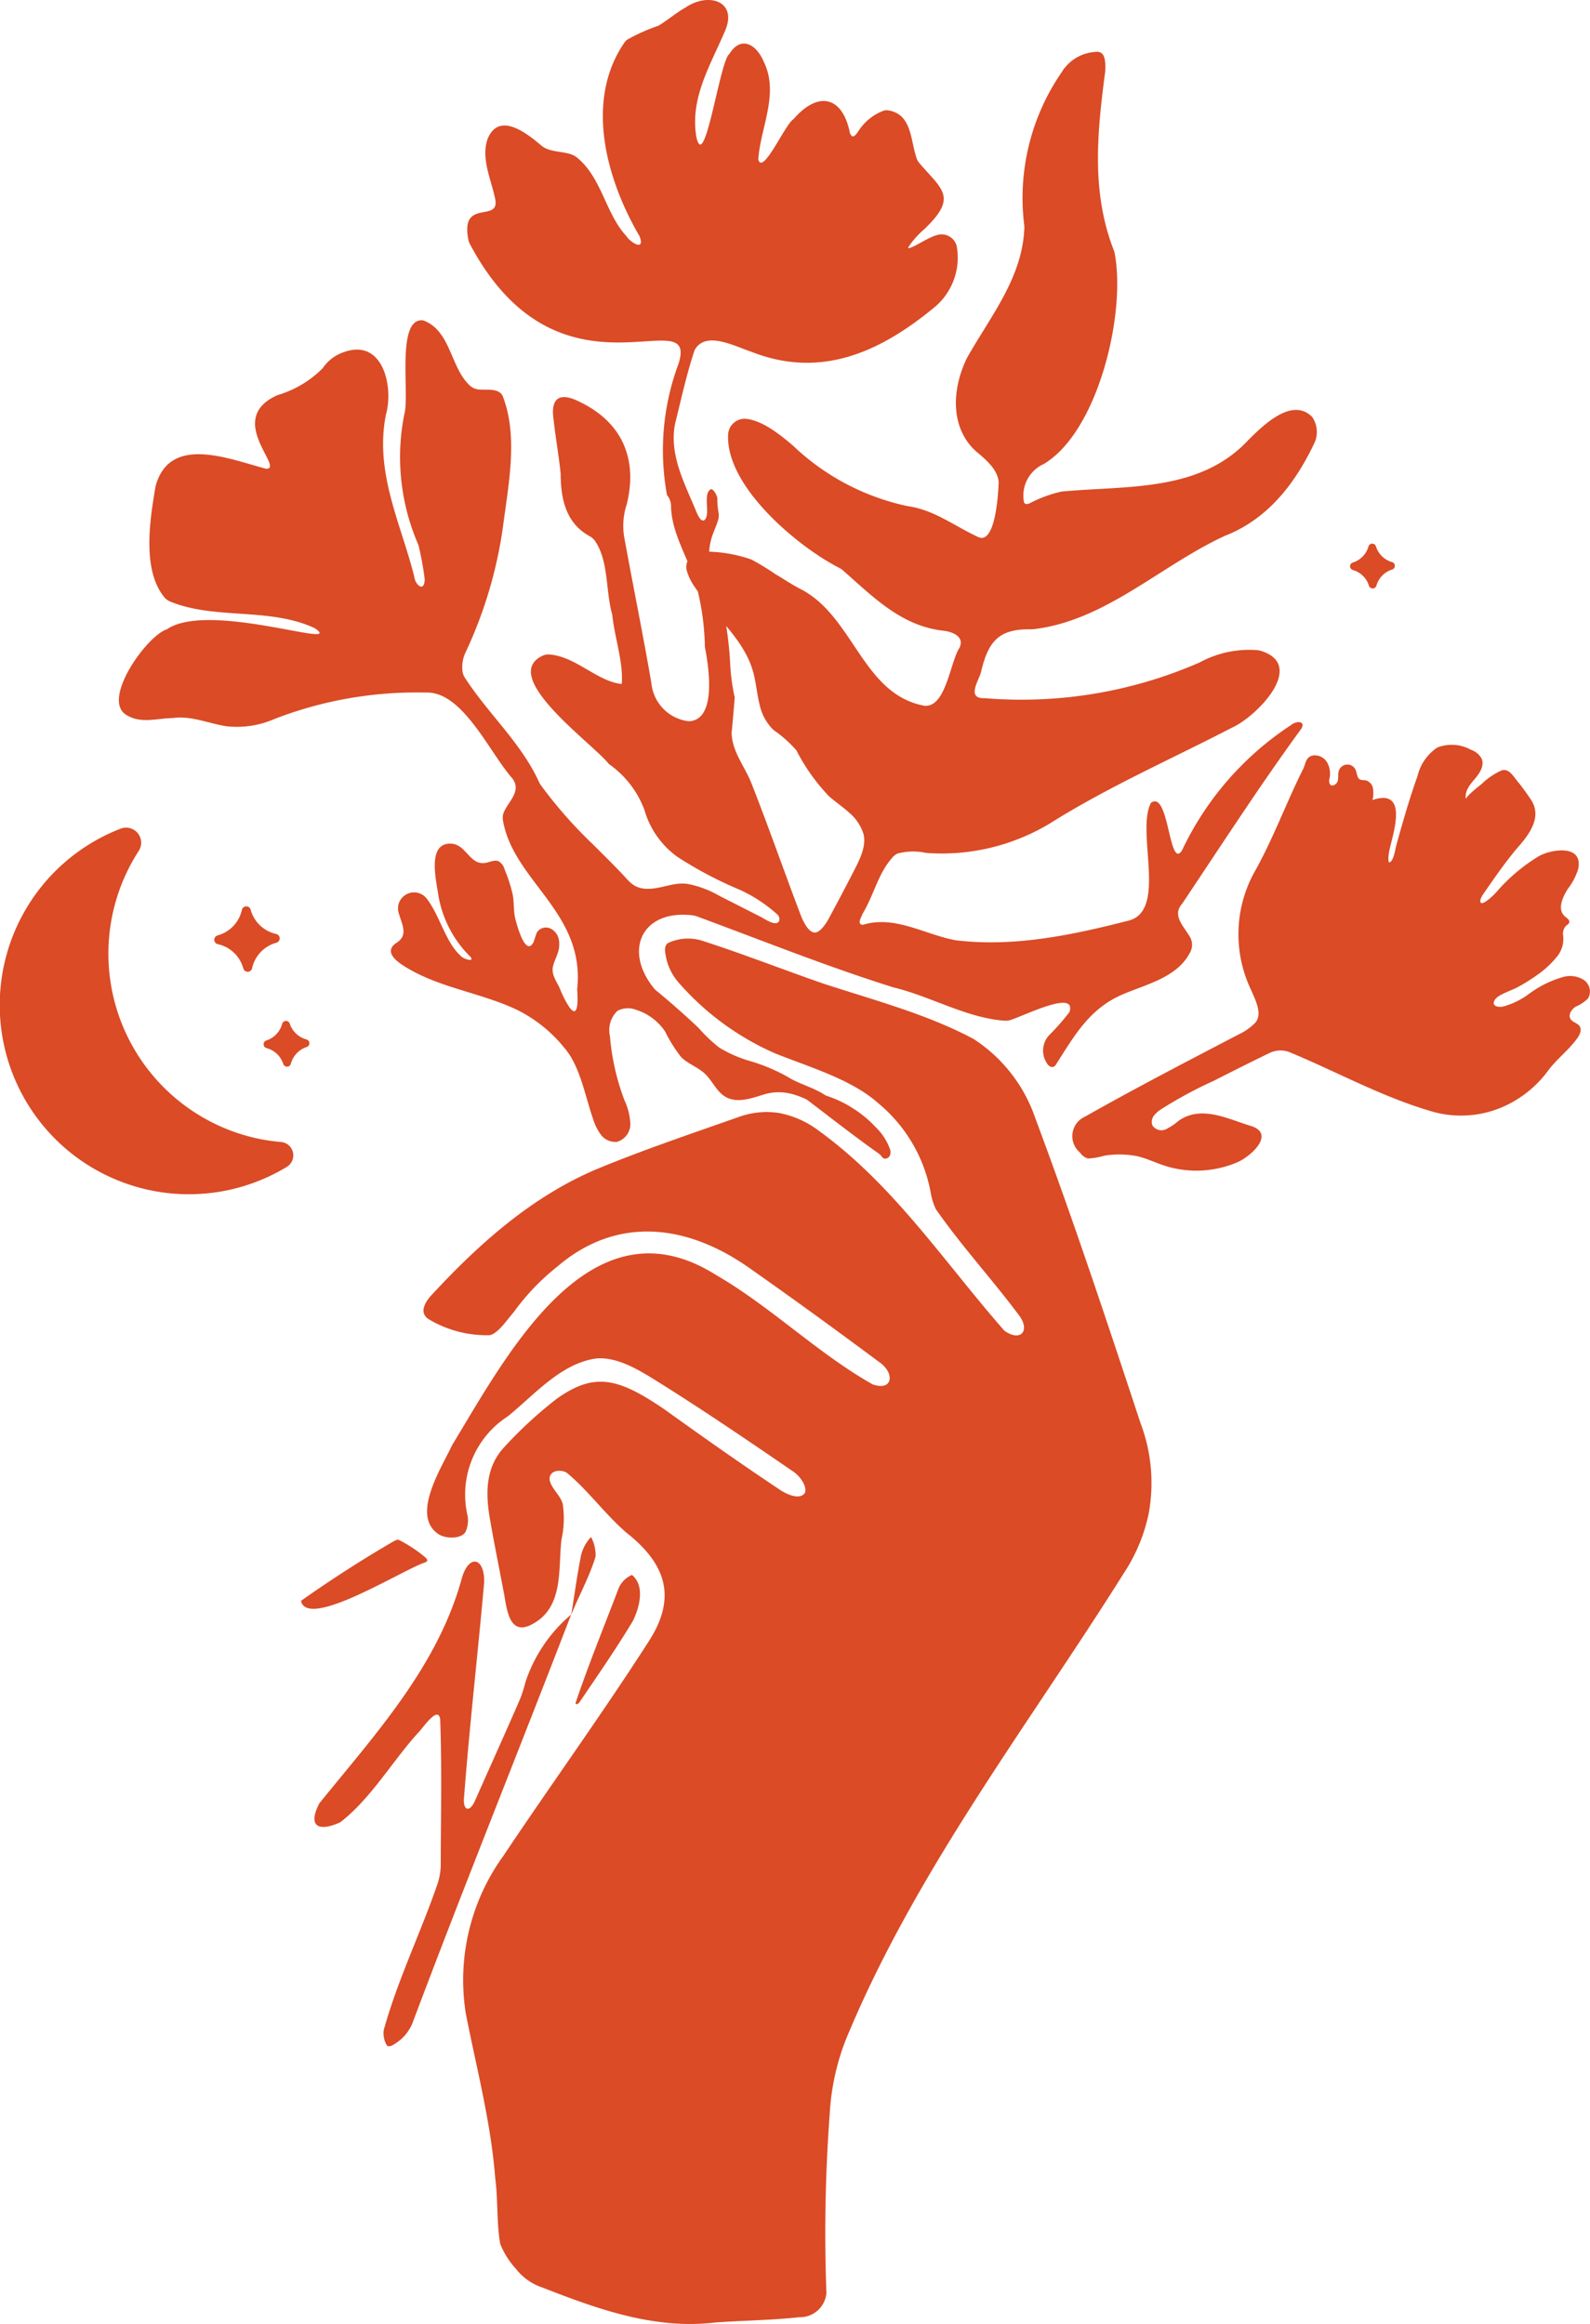
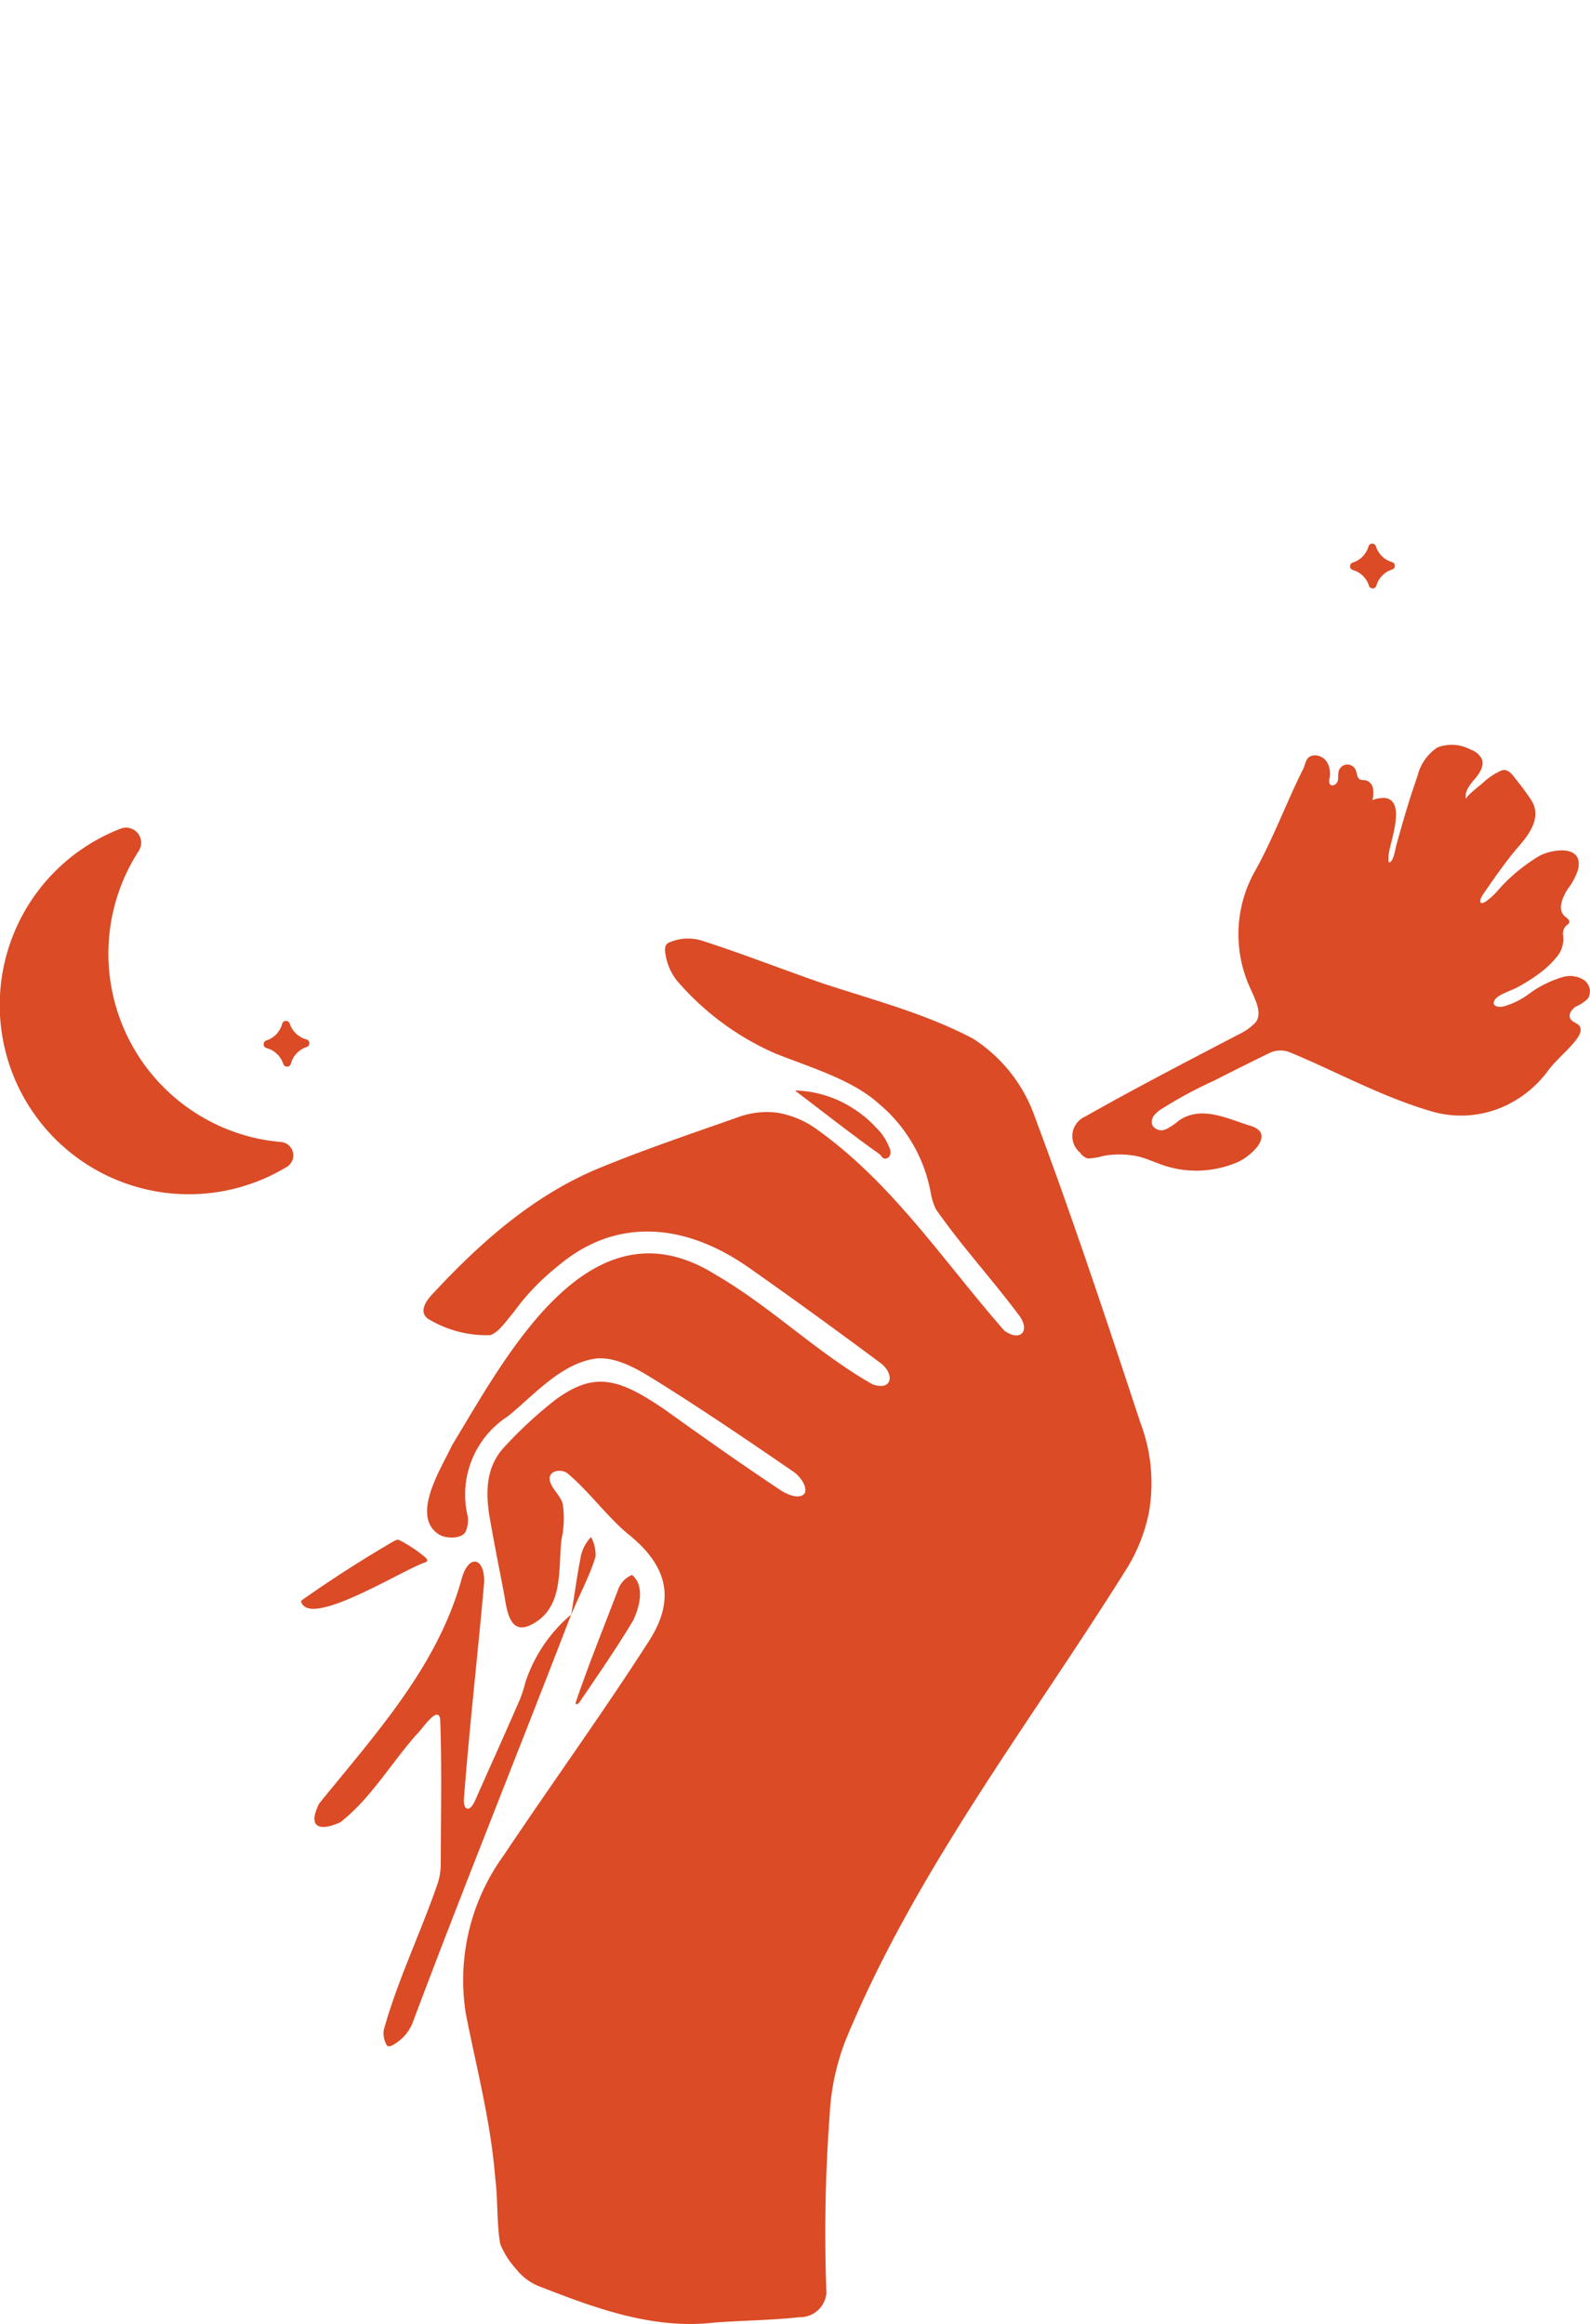
<svg xmlns="http://www.w3.org/2000/svg" data-bbox="-0.021 -0.001 126.52 184.849" viewBox="0 0 126.506 184.849" height="184.849" width="126.506" data-type="color">
  <g>
    <defs>
      <clipPath id="4fa6de5d-bccf-4b76-ba37-9e60b8dbf571">
        <path fill="#da4b26" d="M126.506 0v184.849H0V0h126.506z" />
      </clipPath>
    </defs>
    <g clip-path="url(#4fa6de5d-bccf-4b76-ba37-9e60b8dbf571)">
      <path fill="#da4b26" d="M20.837 90.629a15.043 15.043 0 0 1-9.808-22.933 1.2 1.2 0 0 0-1.436-1.783 15.046 15.046 0 1 0 13.228 26.9 1.069 1.069 0 0 0-.472-1.98q-.75-.065-1.512-.206" data-color="1" />
-       <path fill="#da4b26" d="M22.011 74.979a2.707 2.707 0 0 0-1.959 2.057.36.36 0 0 1-.686.017 2.708 2.708 0 0 0-2.057-1.959.36.36 0 0 1-.017-.686 2.707 2.707 0 0 0 1.959-2.057.36.36 0 0 1 .686-.017 2.706 2.706 0 0 0 2.057 1.959.36.36 0 0 1 .017.686" data-color="1" />
      <path fill="#da4b26" d="M24.411 83.276a1.918 1.918 0 0 0-1.271 1.342.316.316 0 0 1-.6.016 1.918 1.918 0 0 0-1.341-1.271.316.316 0 0 1-.016-.6 1.92 1.92 0 0 0 1.271-1.341.316.316 0 0 1 .595-.016 1.92 1.92 0 0 0 1.341 1.271.316.316 0 0 1 .016.6" data-color="1" />
      <path fill="#da4b26" d="M107.624 45.334a1.883 1.883 0 0 1 1.3 1.268.31.31 0 0 0 .584-.006 1.883 1.883 0 0 1 1.268-1.3.31.31 0 0 0-.006-.584 1.884 1.884 0 0 1-1.3-1.268.31.31 0 0 0-.584.006 1.882 1.882 0 0 1-1.268 1.3.31.31 0 0 0 .007.584" data-color="1" />
      <path fill="#da4b26" d="M56.906 184.73c-4.837.582-9.387-1.078-13.777-2.789a4.4 4.4 0 0 1-2.067-1.465 6.583 6.583 0 0 1-1.26-1.987c-.3-1.679-.172-3.529-.4-5.244-.343-4.428-1.477-8.7-2.34-13.082a16.871 16.871 0 0 1 3.006-12.574c3.822-5.723 7.864-11.292 11.569-17.068 2.2-3.427 1.409-6.1-1.829-8.639-1.688-1.471-3.019-3.333-4.7-4.73-.586-.36-1.558-.138-1.351.668.185.661.881 1.172 1.023 1.847a7.791 7.791 0 0 1-.108 2.793c-.272 2.348.192 5.337-2.256 6.69-1.817 1.04-2.069-.942-2.292-2.271-.374-1.984-.775-3.951-1.123-5.942-.377-2.086-.4-4.16 1.07-5.78a33.663 33.663 0 0 1 4.193-3.875c3.025-2.17 4.917-1.692 8.587.809 3.048 2.183 6.066 4.321 9.163 6.379.5.352 1.635.9 2.033.262.18-.572-.462-1.394-1-1.729-3.493-2.395-7.011-4.787-10.607-7.038-1.452-.9-3.21-2.039-4.955-1.916-2.831.358-4.97 2.9-7.083 4.607a7.408 7.408 0 0 0-3.188 7.961 2.279 2.279 0 0 1-.173 1.226c-.308.541-1.454.583-2.1.218-2.323-1.468.184-5.29 1.029-7.112 4.368-7.181 10.965-19.828 20.954-13.564 4.409 2.544 8.084 6.226 12.5 8.725 1.643.576 1.766-.916.554-1.753-3.4-2.53-6.849-5.039-10.319-7.474-5.11-3.617-10.653-4.125-15.3-.153a18.219 18.219 0 0 0-3.482 3.634c-.572.661-1.217 1.649-1.886 1.835a8.966 8.966 0 0 1-4.911-1.287c-.807-.555-.176-1.466.355-2.008 3.823-4.123 8.074-7.876 13.3-10.018 3.616-1.484 7.281-2.716 10.981-4.021a6.579 6.579 0 0 1 3.232-.344 7.548 7.548 0 0 1 3.174 1.4c6.011 4.347 10 10.468 14.787 15.92 1.327.954 2.127-.046 1.093-1.32-2.109-2.818-4.544-5.469-6.55-8.356a5.149 5.149 0 0 1-.4-1.288 12.018 12.018 0 0 0-4.135-7.093c-2.146-1.934-5.461-2.879-8.283-4.013a21.834 21.834 0 0 1-7.74-5.73 4.415 4.415 0 0 1-.942-2.13c-.083-.393-.056-.712.181-.894a3.741 3.741 0 0 1 2.8-.17c3.2 1.031 6.359 2.274 9.548 3.379 4.016 1.318 8.2 2.407 11.957 4.4a12.181 12.181 0 0 1 4.929 6.3c2.992 7.992 5.692 16.138 8.374 24.26a13.42 13.42 0 0 1 .642 7.259 13.652 13.652 0 0 1-1.933 4.632c-7.649 12.187-16.6 23.732-22.13 37.1a19.013 19.013 0 0 0-1.307 6 127.613 127.613 0 0 0-.26 14.212 2.111 2.111 0 0 1-2.163 1.922c-2.186.239-4.362.258-6.539.41Z" data-color="1" />
-       <path fill="#da4b26" d="M82.055 50.052a1.409 1.409 0 0 0 .193-.008c5.716-.673 10.118-5.085 15.214-7.426 3.357-1.308 5.527-4.075 7.059-7.26a2.107 2.107 0 0 0-.046-2.078.839.839 0 0 0-.168-.208c-1.589-1.423-3.8.752-4.98 1.924-3.861 4.149-9.619 3.62-14.76 4.092-.05 0-.1.011-.148.019a10.539 10.539 0 0 0-2.543.949c-.2.066-.334.042-.4-.1a2.747 2.747 0 0 1 1.551-3.038c4.346-2.567 6.584-12.006 5.656-16.792a1.232 1.232 0 0 0-.063-.213c-1.815-4.652-1.32-9.4-.681-14.262.027-.832 0-1.663-.846-1.515a3.357 3.357 0 0 0-2.621 1.607 17.618 17.618 0 0 0-2.973 12.23 1.407 1.407 0 0 1 0 .173c-.148 3.934-2.689 7.009-4.549 10.3-1.344 2.739-1.237 5.754.748 7.489.736.611 1.683 1.414 1.759 2.4-.02.712-.222 5.085-1.655 4.37-1.906-.892-3.5-2.159-5.6-2.45a18.872 18.872 0 0 1-9.119-4.82c-.946-.8-2.386-1.989-3.728-2.121a1.318 1.318 0 0 0-1.424 1.274c-.183 4.12 5.548 8.908 8.856 10.589a1.252 1.252 0 0 1 .257.172c2.434 2.13 4.666 4.463 8.067 4.825.748.1 1.647.494 1.222 1.362-.756 1.194-1.084 4.8-2.812 4.595-4.921-.932-5.6-7.138-9.851-9.29-.666-.337-1.3-.784-1.952-1.156a19.058 19.058 0 0 0-1.949-1.187 11.326 11.326 0 0 0-3.914-.62 1.219 1.219 0 0 0-1.226 1.459 4.327 4.327 0 0 0 .658 1.367c1.509 2.261 3.852 4.049 4.613 6.659.257.883.315 1.813.541 2.7a3.979 3.979 0 0 0 1.1 2 9.764 9.764 0 0 1 1.827 1.626 15.454 15.454 0 0 0 2.586 3.641c.516.454 1.089.84 1.6 1.3a3.658 3.658 0 0 1 1.141 1.684c.28 1.027-.369 2.2-.826 3.09a195.042 195.042 0 0 1-2 3.787c-.224.37-.588.909-.983.981-.53.063-.976-.859-1.174-1.376-1.321-3.464-2.547-6.994-3.9-10.432-.518-1.359-1.594-2.594-1.6-4.1.094-.916.166-1.855.246-2.8-.017-.071-.036-.141-.052-.211a16.558 16.558 0 0 1-.306-2.369 28.039 28.039 0 0 0-.523-4.218 30.349 30.349 0 0 1-1.148-4.172 4.77 4.77 0 0 1 .311-2.063c.132-.364.3-.724.405-1.1a1.247 1.247 0 0 0 .021-.574 5.97 5.97 0 0 1-.092-1.143.038.038 0 0 0 0-.013c-.095-.35-.306-.652-.478-.693a.053.053 0 0 0-.036.005c-.655.337-.053 1.869-.445 2.385-.283.354-.567-.27-.678-.512-.927-2.285-2.253-4.622-1.708-7.163.495-1.962.9-3.876 1.535-5.768v-.01c.879-1.56 3.144-.319 4.477.121 5.567 2.209 10.312.034 14.657-3.566a5.129 5.129 0 0 0 1.715-4.855 1.248 1.248 0 0 0-1.5-.867c-.787.211-1.617.842-2.267 1.062-.068.008-.092-.023-.07-.09a7.1 7.1 0 0 1 1.253-1.412c2.713-2.576 1.415-3.159-.362-5.242a1.268 1.268 0 0 1-.239-.407c-.5-1.467-.375-3.5-2.242-3.808a.872.872 0 0 0-.373.019 4.076 4.076 0 0 0-2.024 1.644c-.29.44-.51.584-.674.1-.584-2.894-2.526-3.335-4.482-1.062-.633.334-2.453 4.521-2.8 3.2.162-2.521 1.679-5.223.445-7.746-.557-1.377-1.812-2.159-2.742-.65-.763.493-1.976 9.634-2.633 6.594-.508-3.023 1.063-5.592 2.223-8.281C58.801.094 56.388-.648 54.575.58c-.746.41-1.446 1.02-2.195 1.471a14.274 14.274 0 0 0-2.506 1.122 1.28 1.28 0 0 0-.227.262c-3.135 4.627-1.4 10.847 1.238 15.353.467 1.229-.709.52-1.055-.017-1.678-1.809-1.958-4.723-4.01-6.307-.717-.493-1.927-.264-2.693-.841-1.126-.949-3.392-2.82-4.324-.59-.572 1.595.313 3.293.614 4.891.265 1.782-2.8-.149-2.153 3.14a1.353 1.353 0 0 0 .135.372c7.129 13.382 18.2 4.274 16.6 9.46a19.7 19.7 0 0 0-.931 10.476.041.041 0 0 0 .009.019 1.328 1.328 0 0 1 .312.859c.043 2.2 1.368 4.12 1.977 6.183a20.282 20.282 0 0 1 .715 4.949 1.161 1.161 0 0 0 .019.169c.547 2.836.554 5.75-1.292 5.817h-.014a3.379 3.379 0 0 1-2.965-3.014c-.669-3.912-1.467-7.782-2.172-11.674a5.413 5.413 0 0 1 .205-2.553c.907-3.634-.384-6.53-3.69-8.138-1.59-.827-2.4-.4-2.123 1.413.156 1.408.407 2.815.554 4.226 0 .041.006.083.006.124.011 2.047.477 3.89 2.288 4.885a1.285 1.285 0 0 1 .452.4c1.1 1.635.82 3.935 1.364 5.857.171 1.764.887 3.745.757 5.473l-.053.035c-1.945-.242-3.615-2.181-5.69-2.344a1.112 1.112 0 0 0-.56.1c-3.454 1.631 3.771 6.822 5.193 8.511a1.048 1.048 0 0 0 .144.143 7.776 7.776 0 0 1 2.763 3.592 6.971 6.971 0 0 0 2.63 3.751 31.274 31.274 0 0 0 4.919 2.6 11.676 11.676 0 0 1 3.013 1.965.5.5 0 0 1 .161.529c-.226.5-1.171-.175-1.45-.316l-1.539-.781-1.77-.9a8.14 8.14 0 0 0-2.544-.95c-1.213-.163-2.287.53-3.508.371-.86-.112-1.211-.679-1.762-1.253-.74-.77-1.5-1.519-2.257-2.274a35.654 35.654 0 0 1-4.155-4.73 1.237 1.237 0 0 1-.111-.2c-1.421-3.126-4.066-5.453-5.9-8.3a1.3 1.3 0 0 1-.184-.432 2.768 2.768 0 0 1 .269-1.672 34.816 34.816 0 0 0 2.93-9.845c.435-3.383 1.255-7.269-.031-10.51-.365-.6-1.212-.42-1.893-.478a1.178 1.178 0 0 1-.688-.3c-1.574-1.416-1.512-4.411-3.746-5.2-2.153-.217-1.042 5.922-1.478 7.445a17.433 17.433 0 0 0 1.091 10.358 1.176 1.176 0 0 1 .053.167 24.3 24.3 0 0 1 .474 2.622c-.022 1.1-.765.444-.832-.209-1.054-4.22-3.17-8.26-2.255-12.869.632-2.22-.228-6.073-3.3-5a3.312 3.312 0 0 0-1.725 1.289 8.356 8.356 0 0 1-3.591 2.143c-4.279 1.89.646 5.912-.929 5.858-3.015-.8-7.665-2.728-8.781 1.393-.444 2.588-1.086 6.563.647 8.768a1.275 1.275 0 0 0 .509.4c3.569 1.475 7.895.441 11.495 2.116h.008c2.589 1.791-8.4-2.2-11.748.089-1.6.491-5.311 5.666-3.194 6.841 1.126.684 2.393.246 3.642.225 1.482-.212 2.839.435 4.294.652a7.481 7.481 0 0 0 3.826-.587 31.268 31.268 0 0 1 12-2.093c2.963-.138 5.094 4.8 6.922 6.845.71.983-.267 1.755-.674 2.627a1.2 1.2 0 0 0-.085.716c.848 4.847 6.574 7.312 5.9 13.431.039.508.171 2.543-.651 1.359a8.13 8.13 0 0 1-.713-1.408c-.254-.585-.706-1.12-.558-1.786.08-.36.255-.691.371-1.042a2.086 2.086 0 0 0 .085-1.139 1.209 1.209 0 0 0-.709-.857.86.86 0 0 0-1.019.317 6.571 6.571 0 0 0-.241.707c-.662 1.468-1.429-1.51-1.507-1.876-.133-.627-.063-1.269-.2-1.9a12.544 12.544 0 0 0-.63-1.929 1.069 1.069 0 0 0-.463-.64c-.321-.148-.685.051-1.033.116-1.3.242-1.538-1.5-2.8-1.526-1.861-.044-1.161 2.857-.985 4.04a8.936 8.936 0 0 0 2.556 4.958c.4.493-.679.145-.806-.114-1.139-1.011-1.637-3.166-2.646-4.485a1.276 1.276 0 0 0-2.242 1.149l.008.022c.249.872.761 1.709-.178 2.311-1.1.719.033 1.521.74 1.952 2.75 1.679 6.074 2.04 8.95 3.442a11.288 11.288 0 0 1 3.661 2.978c1.236 1.427 1.637 3.8 2.256 5.579a4.2 4.2 0 0 0 .642 1.32 1.426 1.426 0 0 0 1.288.567 1.47 1.47 0 0 0 1.056-1.458 5.062 5.062 0 0 0-.479-1.877 18.7 18.7 0 0 1-1.144-5.075 2.119 2.119 0 0 1 .6-2.01 1.771 1.771 0 0 1 1.488-.077 4.329 4.329 0 0 1 2.3 1.721 11.341 11.341 0 0 0 1.3 2.061c.544.525 1.306.774 1.858 1.29.611.571.937 1.442 1.664 1.855.88.5 1.975.14 2.939-.167 1.571-.5 2.737-.025 4.153.673a8.017 8.017 0 0 0 1.159.693.547.547 0 0 0 .266-.7 1.35 1.35 0 0 0-.551-.606c-.957-.657-2.087-.89-3.051-1.5a14.445 14.445 0 0 0-3.159-1.3 10.255 10.255 0 0 1-2.259-1.013 12.062 12.062 0 0 1-1.675-1.591c-1.08-1.016-2.19-2-3.338-2.94a1.344 1.344 0 0 1-.191-.189c-2.474-3.049-.93-6.307 3.11-5.8a1.372 1.372 0 0 1 .3.076c5.162 1.905 10.375 4 15.635 5.648 2.961.708 5.844 2.446 8.866 2.652a1.262 1.262 0 0 0 .489-.066c1.29-.436 5.216-2.4 4.663-.633a17.5 17.5 0 0 1-1.613 1.842 1.8 1.8 0 0 0-.173 2.256c.1.211.383.368.577.235a.583.583 0 0 0 .15-.178c1.484-2.333 2.666-4.426 5.292-5.551 1.9-.815 4.384-1.354 5.383-3.384a1.246 1.246 0 0 0-.022-1.16c-.486-.863-1.472-1.723-.628-2.672 3.08-4.6 6.108-9.288 9.368-13.765.6-.766-.249-.825-.706-.442a24.358 24.358 0 0 0-8.679 9.971c-1.04 1.629-1.026-4.86-2.473-3.778-1.2 2.3 1.3 8.478-1.712 9.347-4.459 1.145-9.1 2.135-13.734 1.59a1.873 1.873 0 0 1-.143-.022c-2.434-.457-4.8-2-7.335-1.216-.482-.045-.136-.559-.024-.861 1-1.713 1.237-3.23 2.41-4.526a1.175 1.175 0 0 1 .376-.283 4.851 4.851 0 0 1 2.28-.049 16.669 16.669 0 0 0 9.789-2.313c.023-.012.045-.026.067-.04 4.644-2.918 9.642-5.105 14.486-7.616 1.995-.907 5.925-4.964 2.3-6.1a1.551 1.551 0 0 0-.264-.058 8.257 8.257 0 0 0-4.614.974 35.371 35.371 0 0 1-17.093 2.844c-1.4.056-.621-1.18-.346-1.944a1.29 1.29 0 0 0 .04-.139c.567-2.416 1.4-3.455 3.993-3.392" data-color="1" />
      <path fill="#da4b26" d="M118.894 79.925c.118.161.445.185.7.135a6.115 6.115 0 0 0 1.965-.939 8.56 8.56 0 0 1 2.872-1.43 2.049 2.049 0 0 1 1.591.259 1.109 1.109 0 0 1 .333 1.458 3.051 3.051 0 0 1-.982.66c-.337.211-.626.652-.414.988.167.265.558.314.726.577.194.3-.009.7-.221.989-.7.954-1.664 1.661-2.34 2.6a8.874 8.874 0 0 1-2.56 2.308 8.352 8.352 0 0 1-6.887.8c-3.841-1.146-7.368-3.105-11.065-4.635a2 2 0 0 0-1.576.048c-1.489.72-2.967 1.463-4.442 2.213a34.244 34.244 0 0 0-4.227 2.284 2.125 2.125 0 0 0-.576.528.781.781 0 0 0-.1.746.852.852 0 0 0 1.068.31 4.781 4.781 0 0 0 1.014-.676c1.772-1.251 3.845-.183 5.666.384 2.126.6.106 2.444-.993 2.915a8.281 8.281 0 0 1-5.761.28c-.745-.242-1.457-.592-2.222-.765a7.339 7.339 0 0 0-2.615-.035 5.5 5.5 0 0 1-1.288.221 1.153 1.153 0 0 1-.629-.47 1.7 1.7 0 0 1 .4-2.862c4.014-2.272 8.082-4.376 12.19-6.523a4.589 4.589 0 0 0 1.341-.932c.63-.7 0-1.865-.331-2.64a10.243 10.243 0 0 1 .234-9.279c1.5-2.643 2.541-5.519 3.893-8.225.249-.452.194-1.051.869-1.135a1.144 1.144 0 0 1 1.077.583 1.852 1.852 0 0 1 .179 1.257.566.566 0 0 0 .041.469c.177.208.536-.008.61-.271s0-.552.088-.812a.716.716 0 0 1 1.342-.058c.113.267.1.64.361.76a1.432 1.432 0 0 0 .4.048.807.807 0 0 1 .612.644 2.369 2.369 0 0 1-.037.937 2.4 2.4 0 0 1 .993-.167c1.717.2.407 3.508.3 4.458-.046.407-.038.707.065.666.335-.132.451-1.044.525-1.315.175-.635.352-1.27.535-1.9.355-1.228.734-2.45 1.164-3.653a3.787 3.787 0 0 1 1.575-2.271 3.173 3.173 0 0 1 2.671.176 1.543 1.543 0 0 1 .861.716c.234.558-.168 1.165-.563 1.623s-.836 1.016-.68 1.6c-.055-.208 1.07-1.075 1.238-1.213a5.49 5.49 0 0 1 1.6-1.085c.573-.17.914.46 1.284.911s.722.947 1.055 1.44c.924 1.445-.244 2.857-1.19 3.928-.972 1.166-1.819 2.407-2.669 3.632-.094.164-.242.43-.168.582.124.287.91-.427 1.226-.768a14.057 14.057 0 0 1 3.455-2.922c1.062-.561 3.514-.907 3.085 1.064a5.048 5.048 0 0 1-.822 1.562c-.38.6-.9 1.645-.2 2.216.149.121.358.253.317.44-.028.129-.165.2-.263.286a.919.919 0 0 0-.234.715 2.21 2.21 0 0 1-.427 1.664 7.524 7.524 0 0 1-1.453 1.4 15.024 15.024 0 0 1-1.756 1.109c-.418.233-1.531.578-1.78.977-.12.192-.12.327-.053.419" data-color="1" />
      <path fill="#da4b26" d="M45.428 128.46c-4.141 10.758-8.52 21.578-12.539 32.268a3.443 3.443 0 0 1-1.4 1.791c-.291.208-.552.317-.707.177a1.888 1.888 0 0 1-.247-1.236c1.078-3.894 2.9-7.657 4.218-11.45a5.076 5.076 0 0 0 .314-1.622c.007-3.87.1-7.785-.045-11.64-.171-1.171-1.46.833-1.8 1.126-2.053 2.28-3.7 5.166-6.142 7.067-1.638.753-2.661.427-1.678-1.495 4.436-5.491 9.4-10.865 11.33-17.866.549-2 1.846-1.731 1.788.294-.5 5.661-1.162 11.383-1.6 17.1-.035.3-.019.945.344.887.232-.051.428-.4.533-.645 1.188-2.676 2.418-5.394 3.568-8.045a10.357 10.357 0 0 0 .439-1.367 11.915 11.915 0 0 1 3.614-5.361Z" data-color="1" />
      <path fill="#da4b26" d="M23.975 127.311a99.67 99.67 0 0 1 7.206-4.637c.15-.08.385-.234.532-.2a10.65 10.65 0 0 1 2.175 1.443c.128.164.18.26-.092.367-1.822.608-9.212 5.293-9.84 3.1Z" data-color="1" />
      <path fill="#da4b26" d="M45.792 135.456c1.021-3.021 2.247-6.022 3.384-9.009a1.988 1.988 0 0 1 1.108-1.176c1.04.859.612 2.553.078 3.646-1.327 2.212-2.832 4.378-4.275 6.507-.109.111-.23.163-.274.1Z" data-color="1" />
      <path fill="#da4b26" d="M63.313 86.743a.679.679 0 0 1 .137 0 8.89 8.89 0 0 1 4.432 1.426 8.775 8.775 0 0 1 1.776 1.473 4.52 4.52 0 0 1 1.178 1.843.657.657 0 0 1-.057.468.4.4 0 0 1-.405.2c-.176-.036-.219-.176-.33-.288a3.072 3.072 0 0 0-.4-.3q-.459-.33-.914-.666-.915-.674-1.82-1.363c-1.208-.917-2.407-1.846-3.616-2.761l.014-.03" data-color="1" />
      <path fill="#da4b26" d="M45.447 128.435c.242-1.439.445-3 .73-4.45a3.181 3.181 0 0 1 .849-1.73 3.075 3.075 0 0 1 .362 1.544c-.468 1.577-1.344 3.144-1.948 4.663Z" data-color="1" />
    </g>
  </g>
</svg>